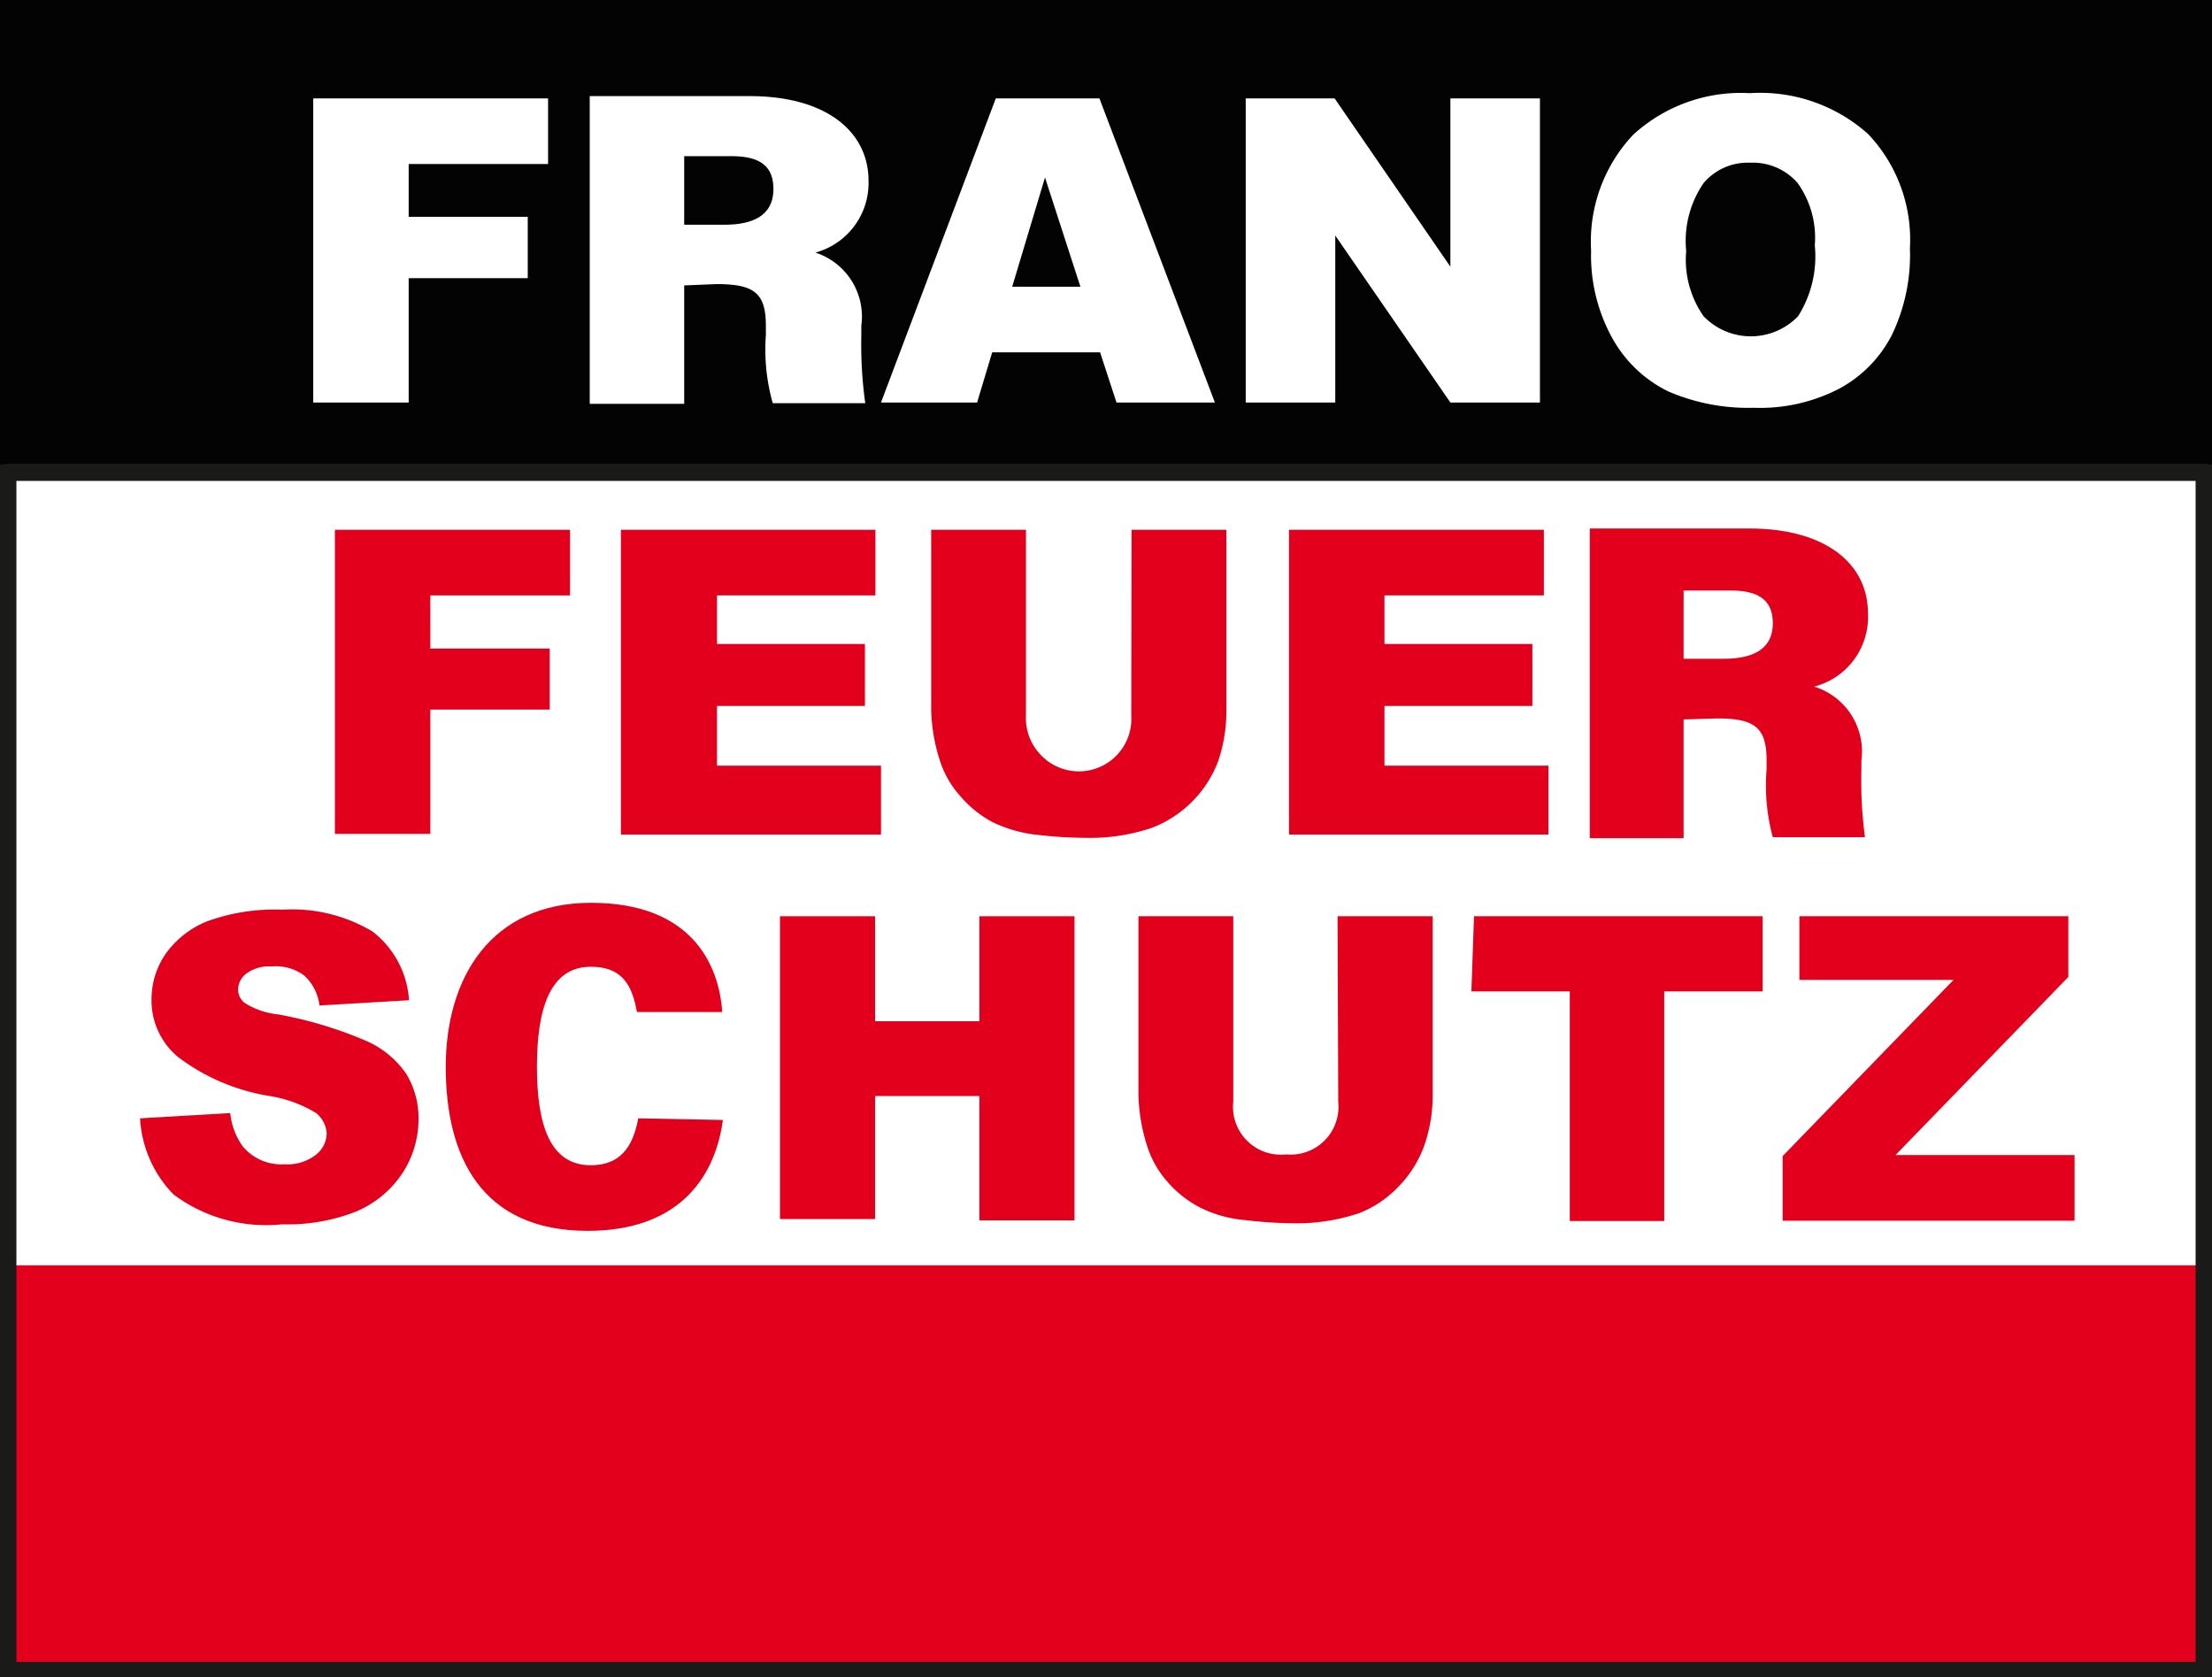
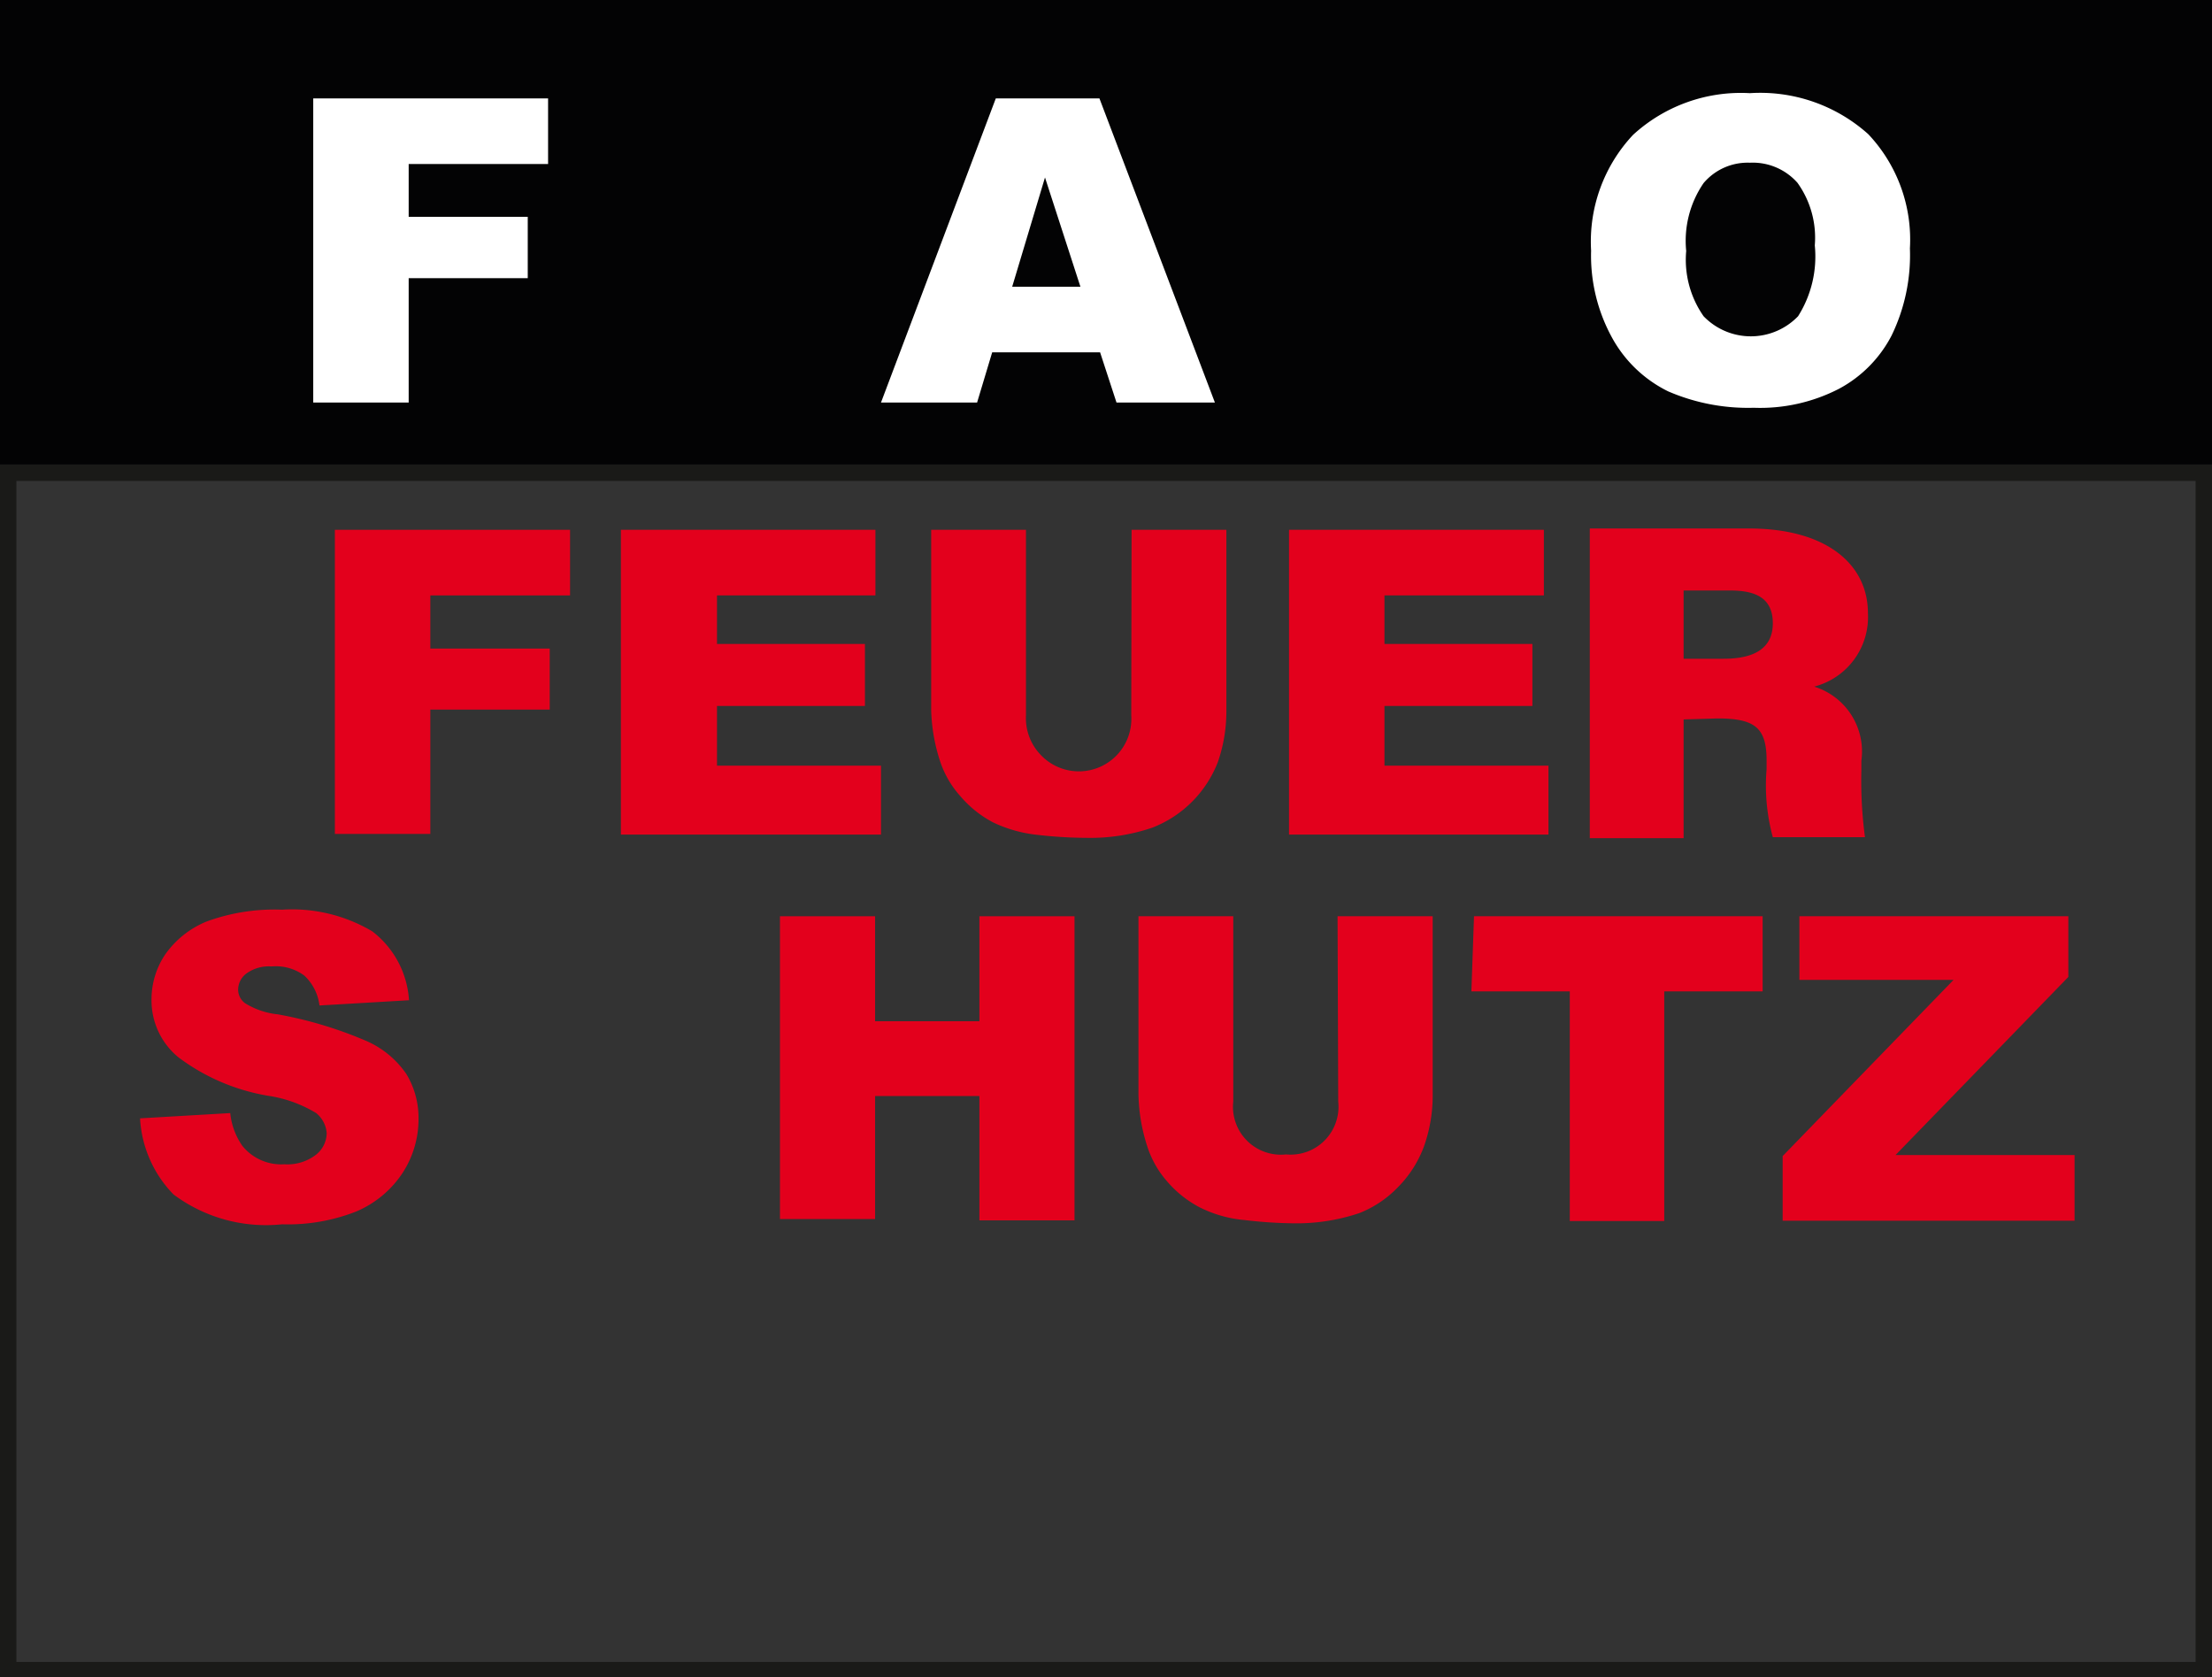
<svg xmlns="http://www.w3.org/2000/svg" id="Ebene_1" data-name="Ebene 1" viewBox="0 0 67.44 51.12">
  <rect x="0" y="0" width="67.44" height="51.12" fill="#333333" stroke="none" />
  <defs>
    <style>.cls-1{fill:#fff;}.cls-2{fill:#e3001c;}.cls-3{fill:#030304;}.cls-4{fill:#1a1a18;}</style>
  </defs>
  <title>Frano_Logo</title>
-   <rect class="cls-1" x="0.17" y="12.12" width="67.11" height="29.05" />
  <g id="Logo">
-     <rect class="cls-2" y="38.57" width="67.44" height="12.14" />
    <rect class="cls-3" width="67.44" height="14.16" />
    <path class="cls-1" d="M9.69,3.07h7.16v2H12.6V6.68h3.63V8.55H12.6v3.79H9.69Z" transform="translate(-0.14 -0.07)" />
    <path class="cls-1" d="M33.68,10.81H30.39l-.46,1.53H27L30.5,3.07h3.16l3.52,9.27h-3Zm-.6-2L32,5.48,31,8.81Z" transform="translate(-0.14 -0.07)" />
-     <path class="cls-1" d="M38.12,3.07h2.71L44.36,8.2V3.07h2.73v9.27H44.36L40.85,7.25v5.09H38.12Z" transform="translate(-0.14 -0.07)" />
    <path class="cls-1" d="M48.65,7.71a4.75,4.75,0,0,1,1.28-3.53,4.86,4.86,0,0,1,3.56-1.27A4.93,4.93,0,0,1,57.1,4.16a4.68,4.68,0,0,1,1.27,3.48,5.61,5.61,0,0,1-.56,2.66,3.85,3.85,0,0,1-1.6,1.62,5.24,5.24,0,0,1-2.6.58A6.14,6.14,0,0,1,51,12a3.92,3.92,0,0,1-1.68-1.58A5.2,5.2,0,0,1,48.65,7.71Zm2.9,0a3,3,0,0,0,.53,2,2,2,0,0,0,2.88,0,3.41,3.41,0,0,0,.51-2.16,2.87,2.87,0,0,0-.53-1.91,1.82,1.82,0,0,0-1.45-.61,1.76,1.76,0,0,0-1.41.62A3.11,3.11,0,0,0,51.55,7.73Z" transform="translate(-0.14 -0.07)" />
    <path class="cls-2" d="M10.35,16.22h7.17v2H13.26v1.62H16.9V21.7H13.26v3.79H10.35Z" transform="translate(-0.14 -0.07)" />
    <path class="cls-2" d="M19.07,16.22h7.76v2H22v1.48h4.51v1.89H22v1.82h5v2.1H19.07Z" transform="translate(-0.14 -0.07)" />
    <path class="cls-2" d="M34.64,16.22h2.89v5.53a4.71,4.71,0,0,1-.26,1.55,3.5,3.5,0,0,1-2,2,5.86,5.86,0,0,1-2,.31,13.47,13.47,0,0,1-1.49-.09,4.13,4.13,0,0,1-1.36-.38,3.36,3.36,0,0,1-1-.8,3,3,0,0,1-.62-1.07,5.44,5.44,0,0,1-.27-1.56V16.22h2.89v5.66a1.61,1.61,0,0,0,.43,1.18,1.6,1.6,0,0,0,2.78-1.18Z" transform="translate(-0.14 -0.07)" />
    <path class="cls-2" d="M39.44,16.22h7.77v2H42.35v1.48h4.51v1.89H42.35v1.82h5v2.1H39.44Z" transform="translate(-0.14 -0.07)" />
    <path class="cls-2" d="M4.41,34.16,7.16,34a2.1,2.1,0,0,0,.37,1,1.52,1.52,0,0,0,1.28.56,1.42,1.42,0,0,0,.95-.28.85.85,0,0,0,.34-.67A.87.87,0,0,0,9.78,34a3.94,3.94,0,0,0-1.48-.53A6.29,6.29,0,0,1,5.58,32.3a2.24,2.24,0,0,1-.82-1.79,2.44,2.44,0,0,1,.42-1.35,2.86,2.86,0,0,1,1.26-1,6,6,0,0,1,2.3-.36,4.79,4.79,0,0,1,2.75.66,2.87,2.87,0,0,1,1.12,2.1l-2.73.16a1.49,1.49,0,0,0-.46-.91,1.46,1.46,0,0,0-1-.28,1.17,1.17,0,0,0-.76.21.62.62,0,0,0-.26.51.52.52,0,0,0,.21.4,2.37,2.37,0,0,0,1,.34,12.38,12.38,0,0,1,2.72.82,2.88,2.88,0,0,1,1.2,1,2.58,2.58,0,0,1,.37,1.37,3,3,0,0,1-.49,1.65A3.17,3.17,0,0,1,11,37a5.69,5.69,0,0,1-2.26.39,4.71,4.71,0,0,1-3.31-.91A3.6,3.6,0,0,1,4.41,34.16Z" transform="translate(-0.14 -0.07)" />
    <path class="cls-2" d="M23.92,28h2.9V31.2H30V28H32.9v9.27H30V33.48H26.82v3.75h-2.9Z" transform="translate(-0.14 -0.07)" />
    <path class="cls-2" d="M40.92,28h2.9v5.52A4.63,4.63,0,0,1,43.56,35a3.47,3.47,0,0,1-.82,1.28,3.31,3.31,0,0,1-1.16.77,6,6,0,0,1-2,.31,13.8,13.8,0,0,1-1.5-.1,3.78,3.78,0,0,1-1.35-.38,3.35,3.35,0,0,1-1-.79,3,3,0,0,1-.61-1.07,5.44,5.44,0,0,1-.27-1.57V28h2.89v5.65a1.46,1.46,0,0,0,1.61,1.61,1.46,1.46,0,0,0,1.59-1.61Z" transform="translate(-0.14 -0.07)" />
    <path class="cls-2" d="M45.08,28h8.8v2.29h-3v7H48v-7h-3Z" transform="translate(-0.14 -0.07)" />
    <path class="cls-2" d="M55,28h8.2v1.85l-5.27,5.43h5.46v2h-8.9V35.31l5.21-5.37H55Z" transform="translate(-0.14 -0.07)" />
    <path class="cls-4" d="M67.08,14.73v36H.64v-36H67.08m.5-.5H.14v37H67.58v-37Z" transform="translate(-0.14 -0.07)" />
  </g>
-   <path class="cls-1" d="M21,8.77v3.61H18.12V3H23c2.34,0,3.62,1.09,3.62,2.58A2.2,2.2,0,0,1,25,7.77,2.05,2.05,0,0,1,26.4,10v.29a13,13,0,0,0,.12,2.07H23.7a6,6,0,0,1-.21-2.07V10c0-1-.36-1.27-1.5-1.27Zm0-1.85h1.23c.88,0,1.49-.29,1.49-1.09s-.55-1-1.3-1H21Z" transform="translate(-0.14 -0.07)" />
  <path class="cls-2" d="M51.47,22v3.62H48.61V16.18h4.86c2.34,0,3.62,1.08,3.62,2.58A2.19,2.19,0,0,1,55.45,21a2.07,2.07,0,0,1,1.44,2.26v.29A13,13,0,0,0,57,25.59H54.19A6,6,0,0,1,54,23.52v-.27c0-1-.36-1.28-1.5-1.28Zm0-1.85H52.7c.88,0,1.49-.29,1.49-1.08s-.55-1-1.3-1H51.47Z" transform="translate(-0.14 -0.07)" />
-   <path class="cls-2" d="M22.18,34.21c-.26,1.9-1.48,3.38-4.12,3.38-3.25,0-4.33-2.27-4.33-5s1.39-5,4.43-5,3.9,1.85,4,3.33h-2.6c-.14-.73-.38-1.38-1.41-1.38-1.24,0-1.64,1.28-1.64,3.05s.4,3,1.64,3c1.05,0,1.32-.77,1.45-1.43Z" transform="translate(-0.14 -0.07)" />
</svg>